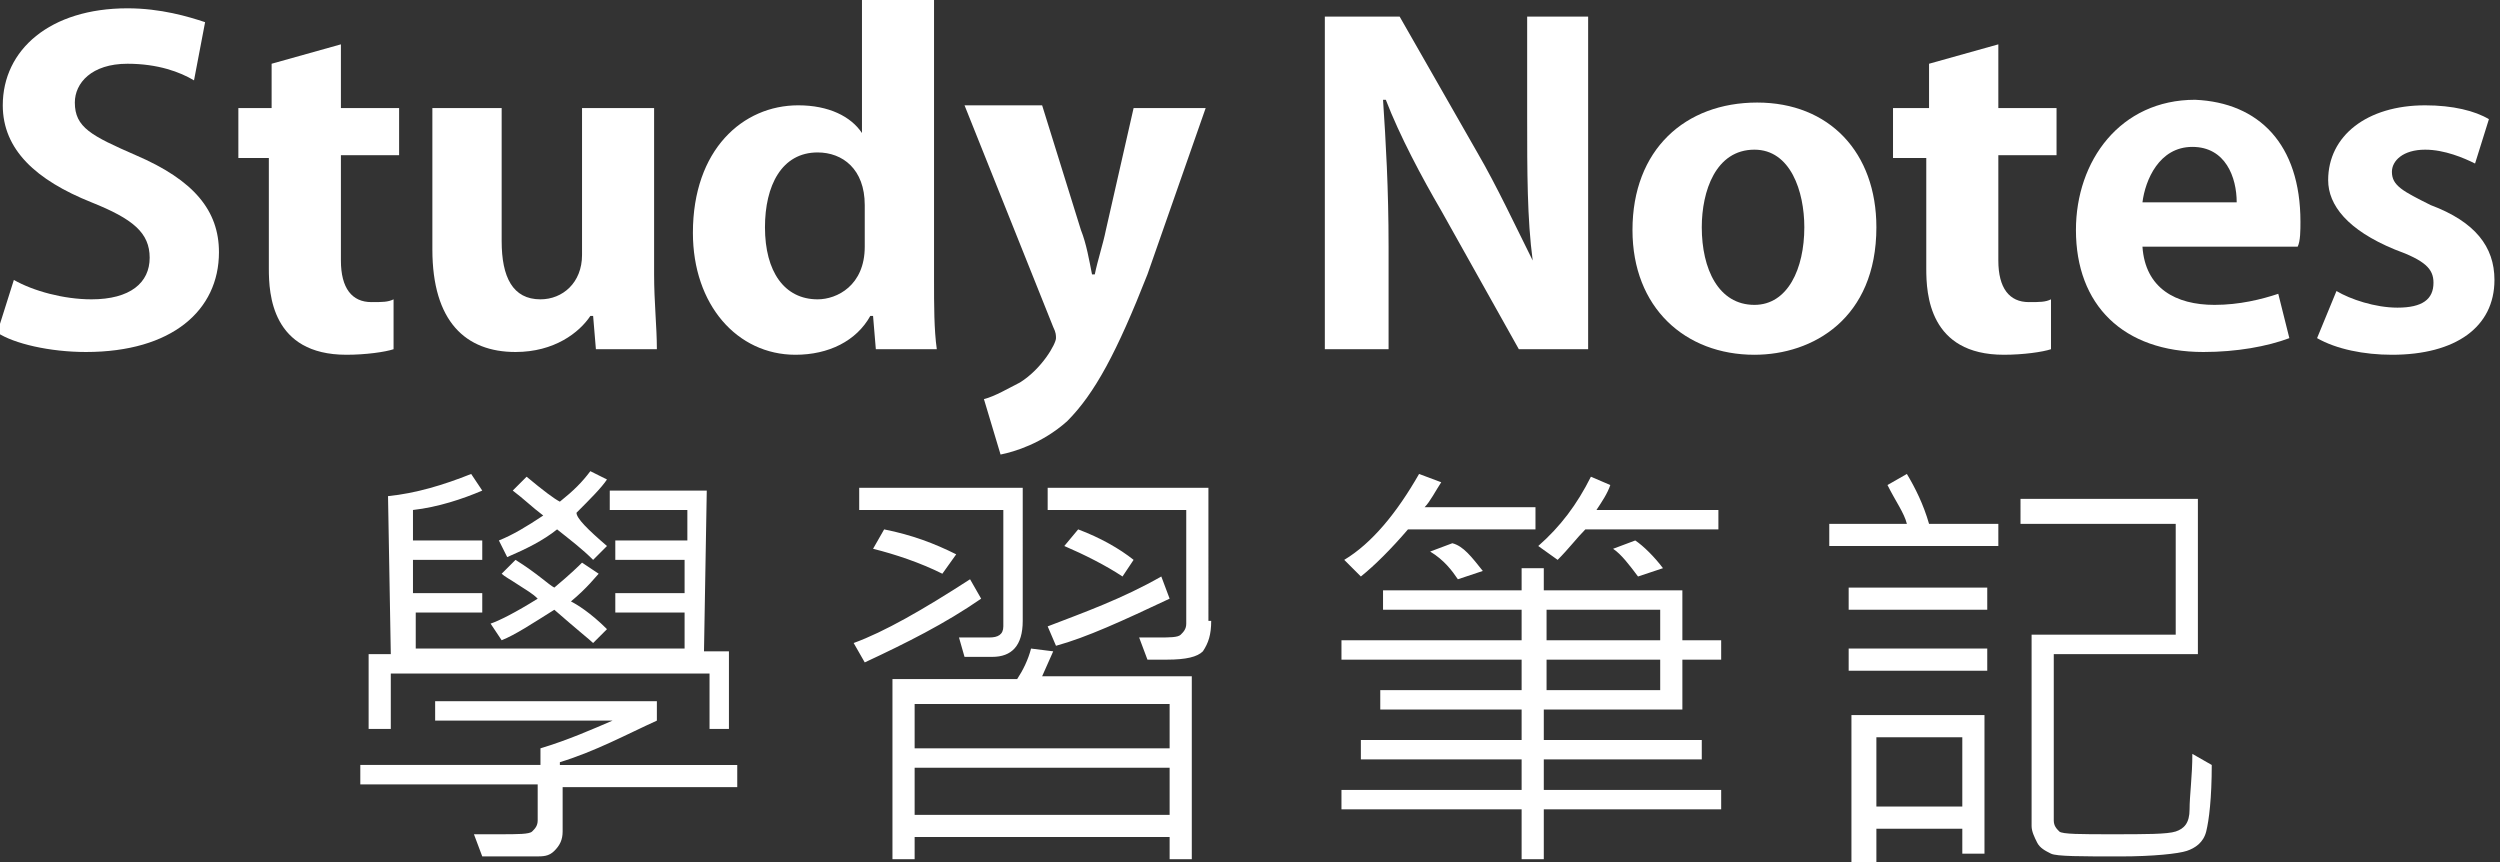
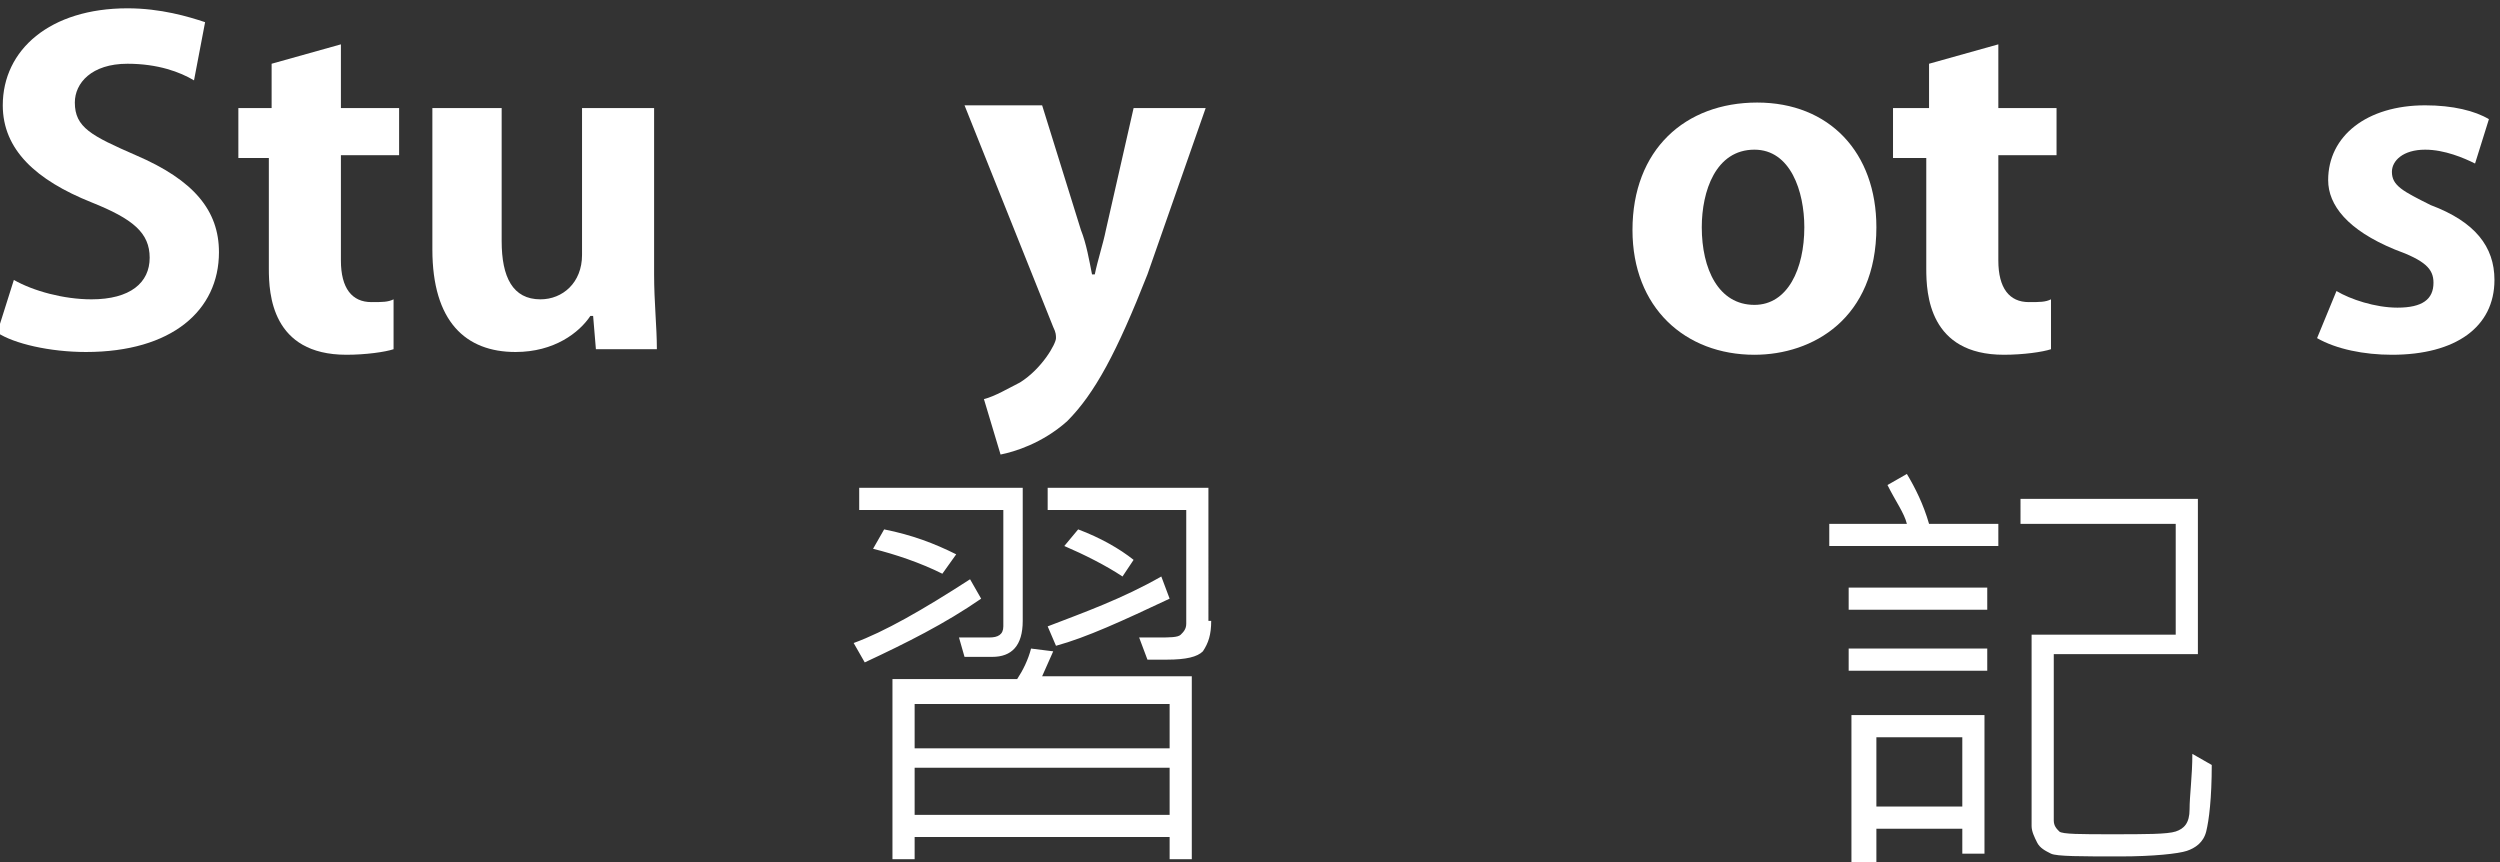
<svg xmlns="http://www.w3.org/2000/svg" version="1.0" id="圖層_1" x="0px" y="0px" width="90.2px" height="31.1px" viewBox="0 0 90.2 31.1" enable-background="new 0 0 90.2 31.1" xml:space="preserve">
  <rect x="0" y="0" width="90.2" height="31.1" fill="#333333" stroke="none" />
  <g>
    <g>
-       <path fill="#FFFFFF" d="M26.7,28.4h-6.4V30c0,0.3-0.1,0.5-0.3,0.7c-0.2,0.2-0.4,0.2-0.7,0.2l-1.9,0l-0.3-0.8c0.3,0,0.6,0,0.9,0    c0.7,0,1.1,0,1.2-0.1c0.1-0.1,0.2-0.2,0.2-0.4v-1.3H13v-0.7h6.5v-0.6c1-0.3,1.9-0.7,2.6-1h-6.4v-0.7h8V26    c-1.1,0.5-2.2,1.1-3.5,1.5v0.1h6.4V28.4z M26.4,26.3h-0.8v-2H14.1v2h-0.8v-2.7h0.8l-0.1-5.7c1-0.1,2-0.4,3-0.8l0.4,0.6    c-0.7,0.3-1.6,0.6-2.5,0.7v1.1h2.5v0.7h-2.5l0,1.2h2.5v0.7H15l0,1.3h9.7l0-1.3h-2.5v-0.7h2.5l0-1.2h-2.5v-0.7h2.6l0-1.1H22v-0.7    h3.5l-0.1,5.8h0.9V26.3z M21.9,22.7l-0.5,0.5c-0.1-0.1-0.6-0.5-1.4-1.2c-0.8,0.5-1.4,0.9-1.9,1.1l-0.4-0.6    c0.3-0.1,0.9-0.4,1.7-0.9c-0.2-0.2-0.4-0.3-0.7-0.5c-0.3-0.2-0.5-0.3-0.6-0.4l0.5-0.5c0.8,0.5,1.2,0.9,1.4,1    c0.6-0.5,0.9-0.8,1-0.9l0.6,0.4c-0.1,0.1-0.4,0.5-1,1C20.8,21.8,21.3,22.1,21.9,22.7z M21.9,19.7l-0.5,0.5    c-0.4-0.4-0.8-0.7-1.3-1.1c-0.5,0.4-1.1,0.7-1.8,1l-0.3-0.6c0.5-0.2,1-0.5,1.6-0.9c-0.4-0.3-0.7-0.6-1.1-0.9l0.5-0.5    c0.6,0.5,1,0.8,1.2,0.9c0.5-0.4,0.8-0.7,1.1-1.1l0.6,0.3c-0.2,0.3-0.6,0.7-1.1,1.2C20.8,18.7,21.2,19.1,21.9,19.7z" />
      <path fill="#FFFFFF" d="M35.4,21.6c-1.3,0.9-2.7,1.6-4.2,2.3l-0.4-0.7c1.1-0.4,2.5-1.2,4.2-2.3L35.4,21.6z M36.9,22.4    c0,0.9-0.4,1.3-1.1,1.3c-0.4,0-0.7,0-1,0L34.6,23c0.2,0,0.5,0,1.1,0c0.3,0,0.5-0.1,0.5-0.4v-4.2H31v-0.8h5.9V22.4z M34.5,20    L34,20.7c-0.8-0.4-1.7-0.7-2.5-0.9l0.4-0.7C32.9,19.3,33.7,19.6,34.5,20z M43,31h-0.8v-0.8H33V31h-0.8v-6.5h4.5    c0.2-0.3,0.4-0.7,0.5-1.1l0.8,0.1l-0.4,0.9H43V31z M42.2,27v-1.6H33V27H42.2z M42.2,29.4v-1.7H33v1.7H42.2z M42.2,21.6    c-1.7,0.8-3,1.4-4.1,1.7l-0.3-0.7c1.3-0.5,2.7-1,4.1-1.8L42.2,21.6z M43.7,22.4c0,0.5-0.1,0.8-0.3,1.1c-0.2,0.2-0.6,0.3-1.3,0.3    c-0.3,0-0.5,0-0.7,0l-0.3-0.8c0.3,0,0.5,0,0.7,0c0.4,0,0.7,0,0.8-0.1c0.1-0.1,0.2-0.2,0.2-0.4v-4.1h-5v-0.8h5.8V22.4z M40.9,20.2    l-0.4,0.6c-0.6-0.4-1.4-0.8-2.1-1.1l0.5-0.6C39.7,19.4,40.4,19.8,40.9,20.2z" />
-       <path fill="#FFFFFF" d="M55.3,19.1h-4.5c-0.6,0.7-1.2,1.3-1.7,1.7l-0.6-0.6c1-0.6,1.9-1.7,2.7-3.1l0.8,0.3    c-0.2,0.3-0.4,0.7-0.6,0.9h4V19.1z M62.1,23.8h-1.4v1.8h-5v1.1h5.7l0,0.7h-5.7v1.1h6.4v0.7h-6.4V31h-0.8v-1.8h-6.5v-0.7h6.5v-1.1    h-5.8v-0.7h5.8v-1.1h-5.1v-0.7h5.1v-1.1h-6.5v-0.7h6.5V22h-5v-0.7h5v-0.8h0.8v0.8h5v1.8h1.4V23.8z M53.5,20.6l-0.9,0.3    c-0.2-0.3-0.5-0.7-1-1l0.8-0.3C52.8,19.7,53.1,20.1,53.5,20.6z M62,19.1h-4.8c-0.3,0.3-0.6,0.7-1,1.1l-0.7-0.5    c0.8-0.7,1.4-1.5,1.9-2.5l0.7,0.3c-0.1,0.3-0.3,0.6-0.5,0.9H62V19.1z M59.9,23.1V22h-4.1v1.1H59.9z M59.9,24.9v-1.1h-4.1v1.1H59.9    z M60,20.5l-0.9,0.3c-0.3-0.4-0.6-0.8-0.9-1l0.8-0.3C59.3,19.7,59.7,20.1,60,20.5z" />
      <path fill="#FFFFFF" d="M72.2,19.7h-6.2v-0.8h2.8c-0.1-0.4-0.4-0.8-0.7-1.4l0.7-0.4c0.3,0.5,0.6,1.1,0.8,1.8h2.5V19.7z M71.7,22    h-5v-0.8h5V22z M71.7,24.2h-5v-0.8h5V24.2z M71.6,30.8h-0.8v-0.9h-3.1v1.2h-0.9v-5.3h4.8V30.8z M70.8,29.1v-2.5h-3.1v2.5H70.8z     M79.8,27.6c0,1.2-0.1,2-0.2,2.4c-0.1,0.4-0.4,0.6-0.7,0.7c-0.3,0.1-1.2,0.2-2.4,0.2c-1.4,0-2.3,0-2.5-0.1    c-0.2-0.1-0.4-0.2-0.5-0.4c-0.1-0.2-0.2-0.4-0.2-0.6v-6.9h5.2v-4h-5.6V18h6.4v5.6h-5.2v6c0,0.2,0.1,0.3,0.2,0.4s0.8,0.1,1.9,0.1    c1.2,0,2,0,2.3-0.1s0.5-0.3,0.5-0.8s0.1-1.2,0.1-2L79.8,27.6z" />
    </g>
    <g>
      <path fill="#FFFFFF" d="M0.5,10.1c0.7,0.4,1.8,0.7,2.8,0.7c1.4,0,2.1-0.6,2.1-1.5c0-0.9-0.6-1.4-2.1-2c-2-0.8-3.2-1.9-3.2-3.5    c0-2,1.7-3.5,4.5-3.5c1.2,0,2.2,0.3,2.8,0.5L7,2.9C6.5,2.6,5.7,2.3,4.6,2.3C3.3,2.3,2.7,3,2.7,3.7c0,0.9,0.6,1.2,2.2,1.9    c2.1,0.9,3,2,3,3.5c0,2.1-1.7,3.6-4.8,3.6c-1.3,0-2.6-0.3-3.2-0.7L0.5,10.1z" />
      <path fill="#FFFFFF" d="M9.8,3.9V2.3l2.5-0.7v2.3h2.1v1.7h-2.1v3.8c0,1,0.4,1.5,1.1,1.5c0.4,0,0.6,0,0.8-0.1l0,1.8    c-0.3,0.1-1,0.2-1.7,0.2c-2.7,0-2.8-2.2-2.8-3.1v-4H8.6V3.9H9.8z" />
      <path fill="#FFFFFF" d="M23.6,3.9v6c0,1,0.1,1.9,0.1,2.7h-2.2l-0.1-1.2h-0.1c-0.4,0.6-1.3,1.3-2.7,1.3c-1.8,0-3-1.1-3-3.7V3.9h2.5    v4.8c0,1.3,0.4,2.1,1.4,2.1c0.8,0,1.5-0.6,1.5-1.6V3.9H23.6z" />
-       <path fill="#FFFFFF" d="M33.7,0v10.1c0,0.9,0,1.8,0.1,2.5h-2.2l-0.1-1.2h-0.1c-0.5,0.9-1.5,1.4-2.7,1.4c-2.1,0-3.7-1.8-3.7-4.4    c0-3,1.8-4.6,3.8-4.6c1.1,0,1.9,0.4,2.3,1h0V0H33.7z M31.2,7.4c0-1.3-0.8-1.9-1.7-1.9c-1.3,0-1.9,1.2-1.9,2.7    c0,1.6,0.7,2.6,1.9,2.6c0.7,0,1.7-0.5,1.7-1.9V7.4z" />
      <path fill="#FFFFFF" d="M40.9,3.9h2.6l-2.1,6c-1.1,2.8-1.9,4.3-2.9,5.3c-0.9,0.8-1.9,1.1-2.4,1.2l-0.6-2c0.4-0.1,0.9-0.4,1.3-0.6    c0.8-0.5,1.3-1.4,1.3-1.6c0-0.1,0-0.2-0.1-0.4l-3.2-8h2.8l1.4,4.5c0.2,0.5,0.3,1.1,0.4,1.6h0.1c0.1-0.5,0.3-1.1,0.4-1.6L40.9,3.9z    " />
-       <path fill="#FFFFFF" d="M57.3,0.6v12h-2.5l-2.8-5c-0.7-1.2-1.5-2.7-2-4h-0.1c0.1,1.5,0.2,3.2,0.2,5.3v3.7h-2.3v-12h2.7l2.8,4.9    c0.7,1.2,1.4,2.7,2,3.9h0c-0.2-1.5-0.2-3.2-0.2-5.2V0.6H57.3z" />
      <path fill="#FFFFFF" d="M67.7,8.2c0,3.3-2.3,4.6-4.4,4.6c-2.5,0-4.4-1.7-4.4-4.5c0-2.9,1.9-4.6,4.5-4.6C66,3.7,67.7,5.5,67.7,8.2z     M63.3,5.4c-1.4,0-1.9,1.5-1.9,2.8c0,1.5,0.6,2.8,1.9,2.8c1.2,0,1.8-1.3,1.8-2.8C65.1,6.9,64.6,5.4,63.3,5.4z" />
      <path fill="#FFFFFF" d="M69.6,3.9V2.3l2.5-0.7v2.3h2.1v1.7h-2.1v3.8c0,1,0.4,1.5,1.1,1.5c0.4,0,0.6,0,0.8-0.1l0,1.8    c-0.3,0.1-1,0.2-1.7,0.2c-2.7,0-2.8-2.2-2.8-3.1v-4h-1.2V3.9H69.6z" />
-       <path fill="#FFFFFF" d="M77.3,8.9c0.1,1.5,1.2,2.1,2.6,2.1c0.9,0,1.7-0.2,2.3-0.4l0.4,1.6c-0.8,0.3-1.9,0.5-3.1,0.5    c-2.9,0-4.6-1.7-4.6-4.4c0-2.5,1.6-4.7,4.3-4.7C81.5,3.7,83,5.2,83,8c0,0.3,0,0.7-0.1,0.9H77.3z M80.7,7.3c0-0.9-0.4-2-1.6-2    c-1.2,0-1.7,1.2-1.8,2H80.7z" />
      <path fill="#FFFFFF" d="M84.3,10.5c0.5,0.3,1.4,0.6,2.2,0.6c0.9,0,1.3-0.3,1.3-0.9c0-0.5-0.3-0.8-1.4-1.2C84.7,8.3,84,7.4,84,6.5    c0-1.6,1.4-2.7,3.5-2.7c1,0,1.8,0.2,2.3,0.5l-0.5,1.6c-0.4-0.2-1.1-0.5-1.8-0.5c-0.8,0-1.2,0.4-1.2,0.8c0,0.5,0.4,0.7,1.4,1.2    c1.6,0.6,2.3,1.5,2.3,2.7c0,1.7-1.4,2.7-3.7,2.7c-1,0-2-0.2-2.7-0.6L84.3,10.5z" />
    </g>
  </g>
</svg>